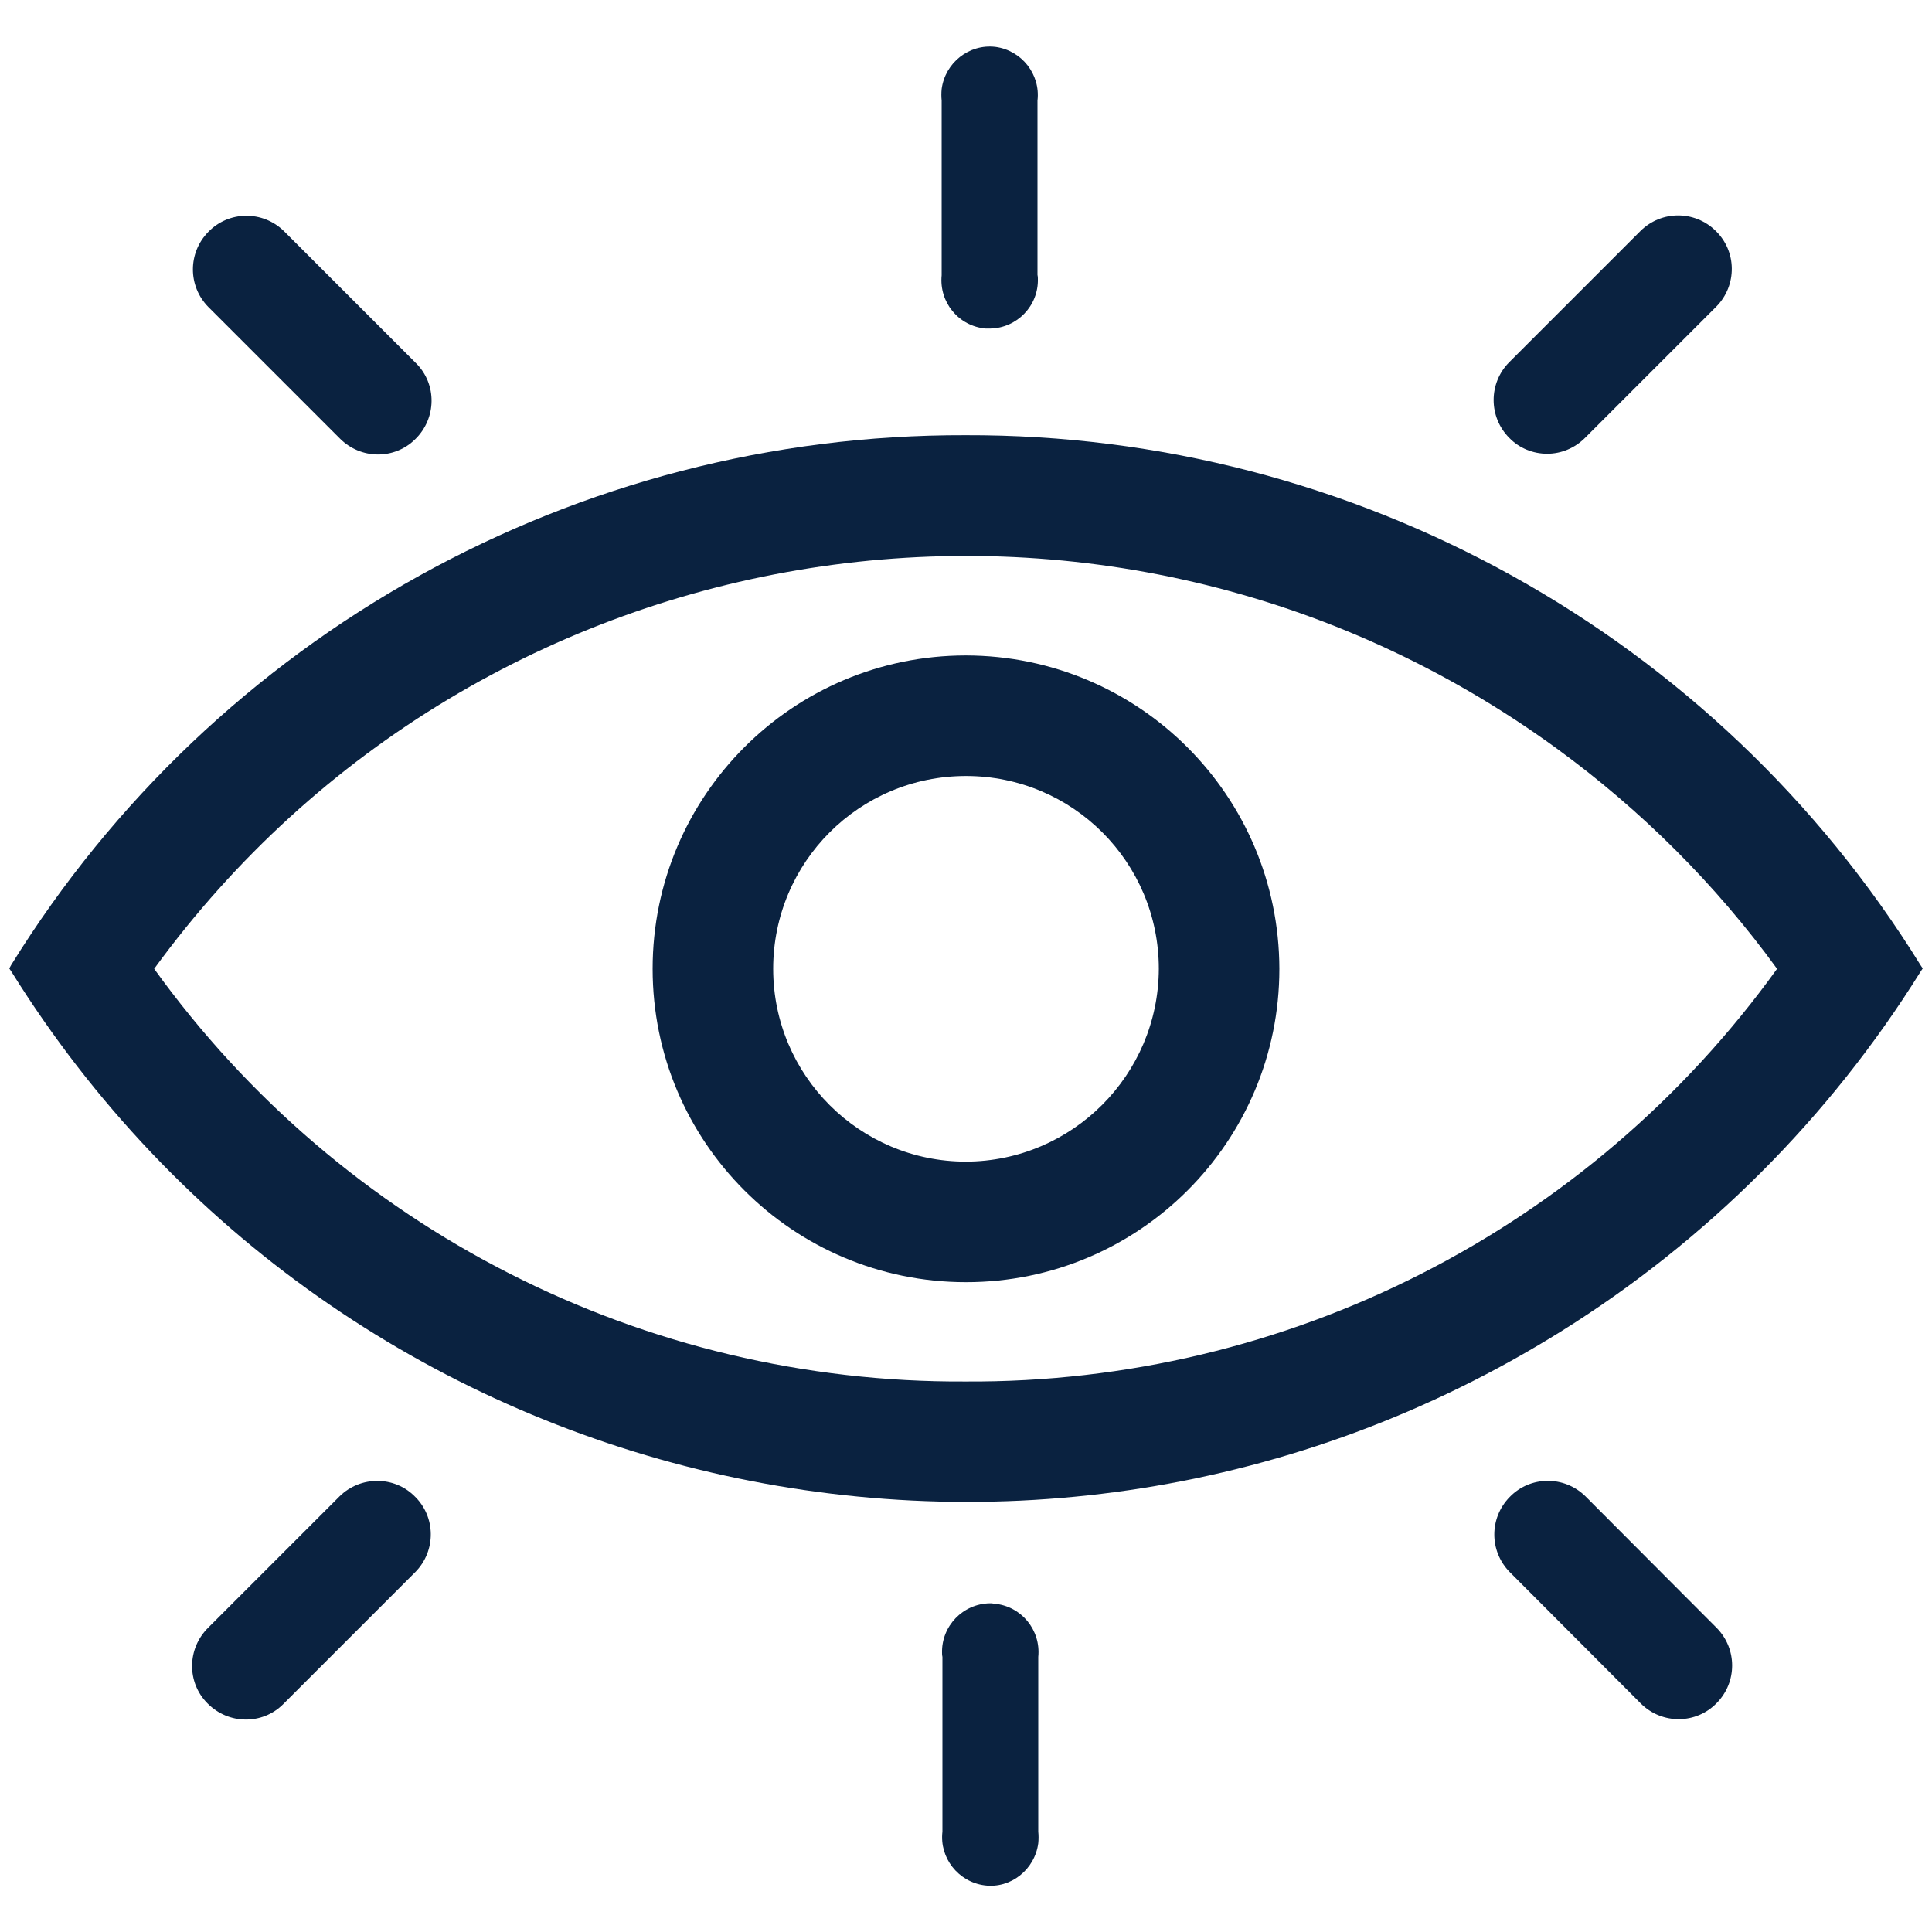
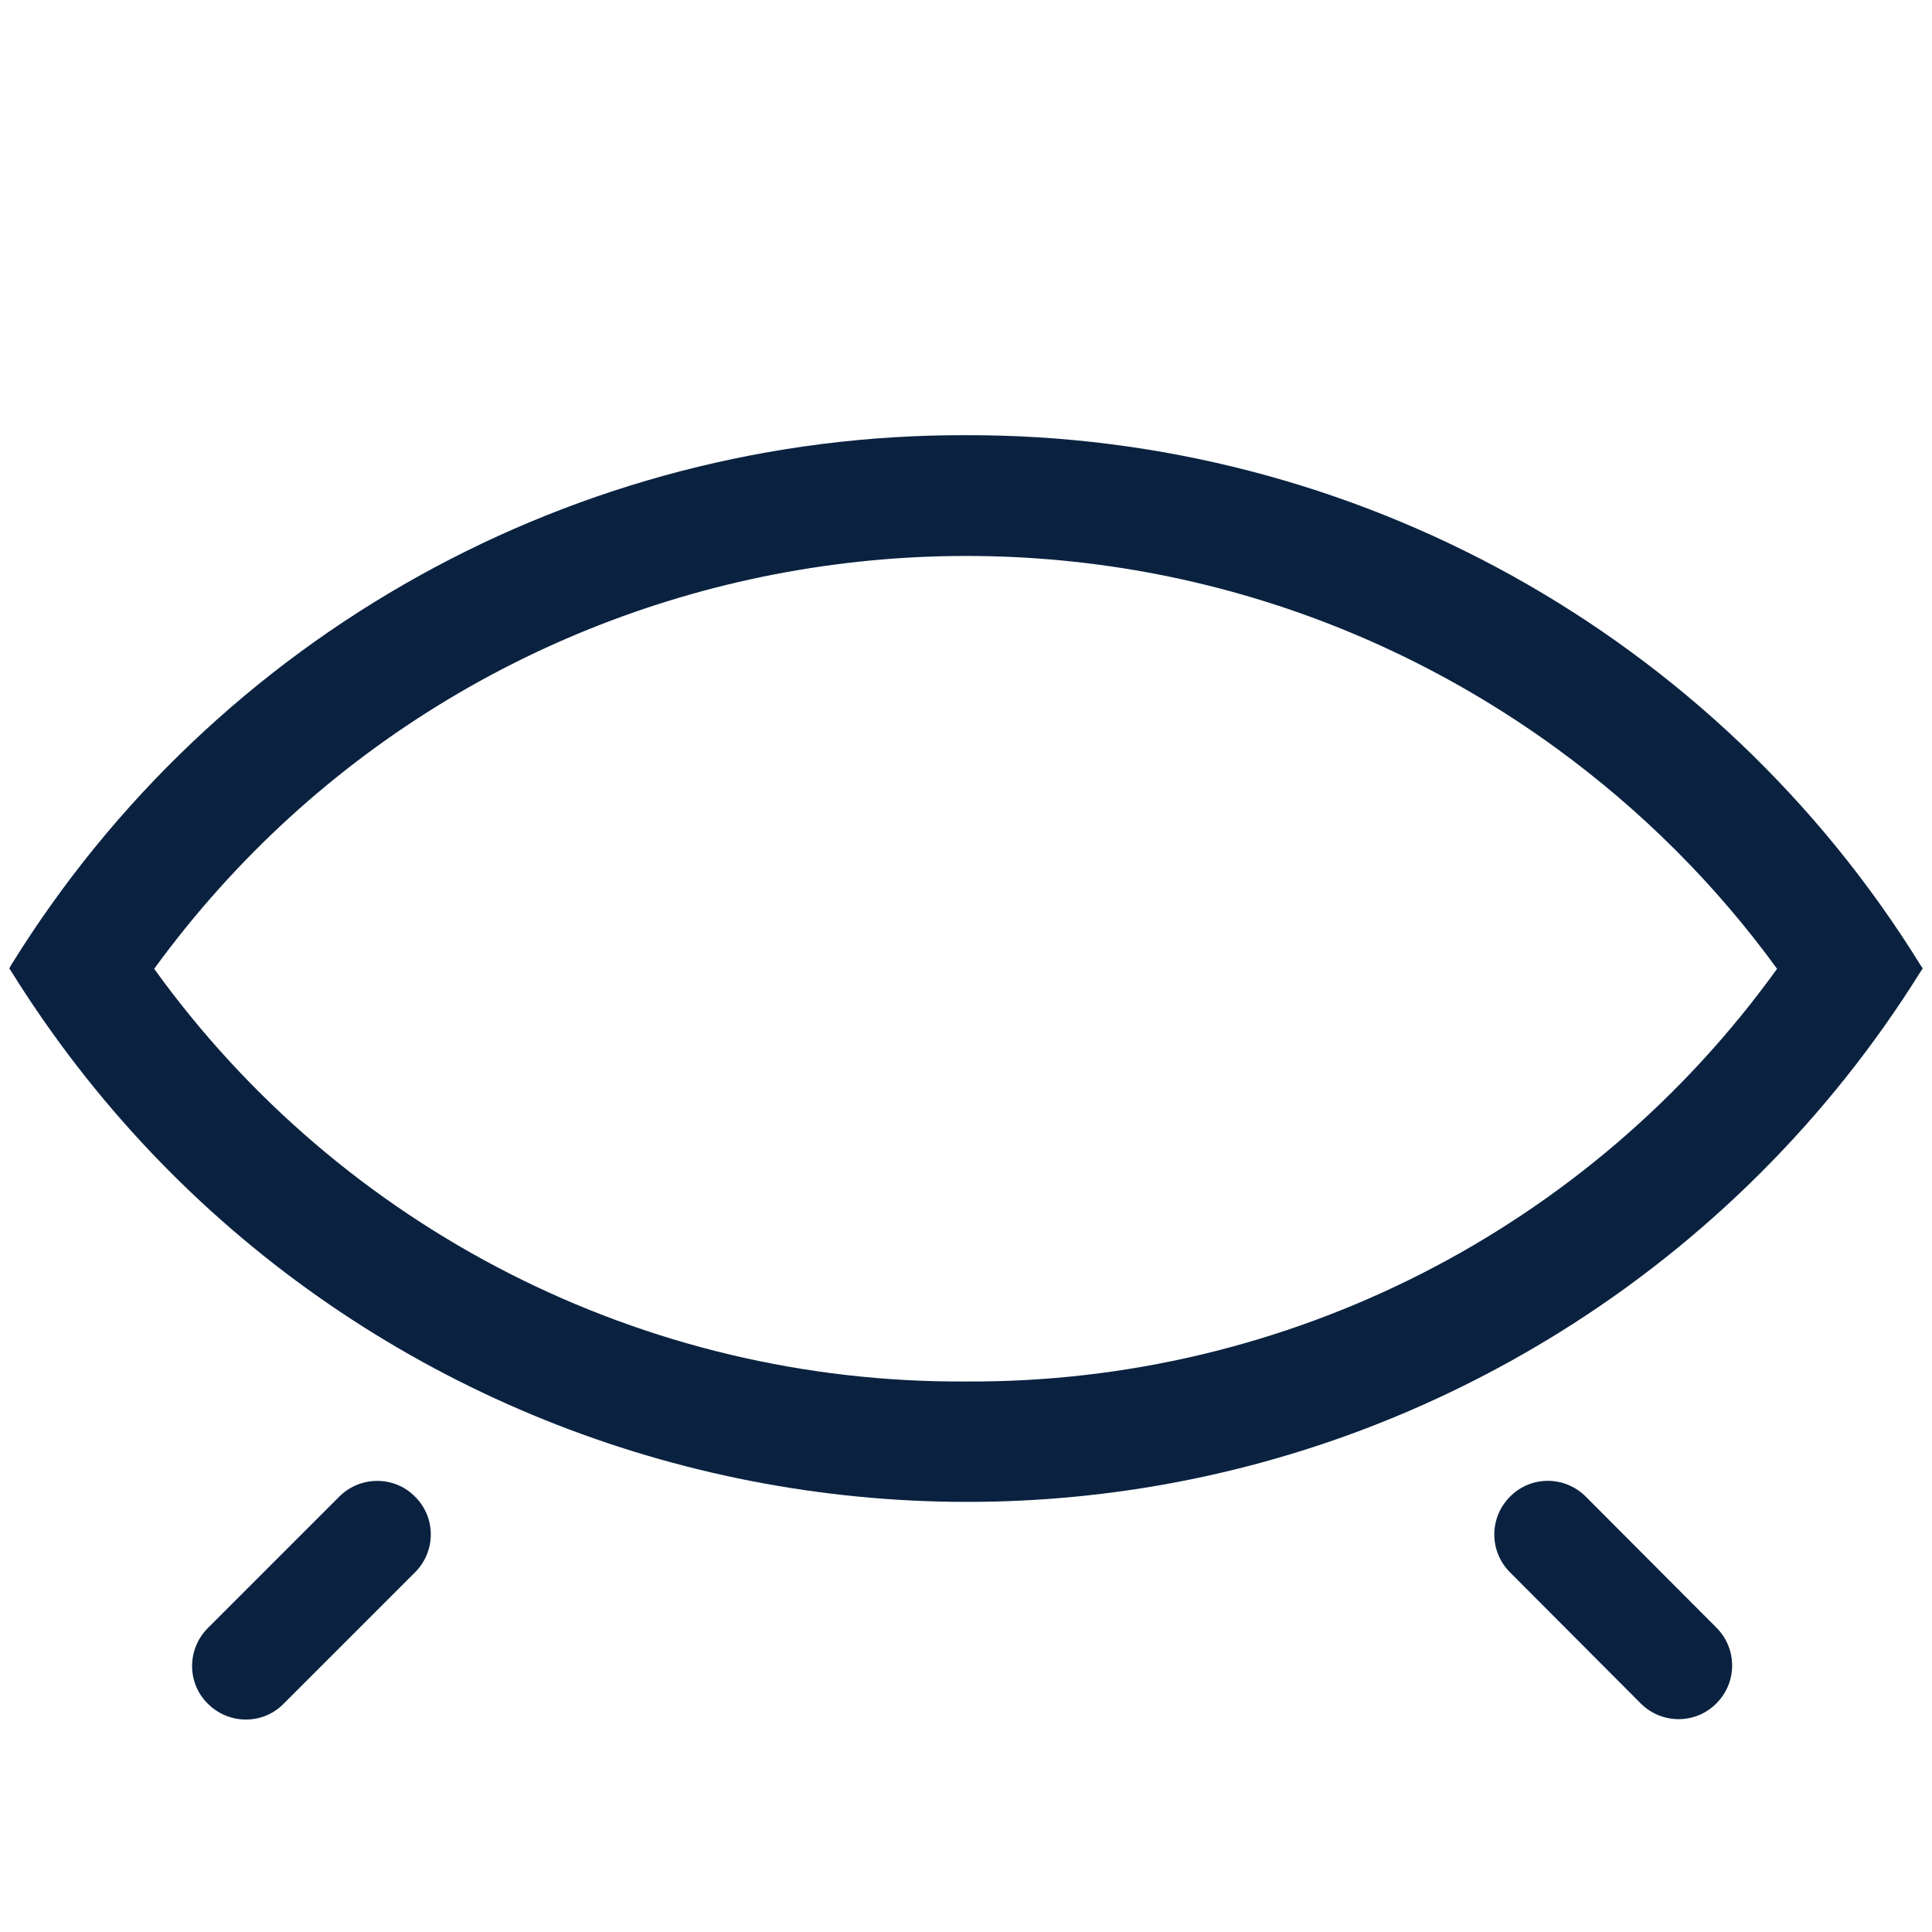
<svg xmlns="http://www.w3.org/2000/svg" version="1.1" id="Calque_1" x="0px" y="0px" viewBox="0 0 500 500" style="enable-background:new 0 0 500 500;" xml:space="preserve">
  <style type="text/css">
	.st0{fill:#0A2240;}
</style>
  <g id="Layer_4" transform="translate(-8 -9.572)">
    <path id="Tracé_220" class="st0" d="M257.9,122.2c-100.6-0.3-194.1,51.6-247,137.1l-0.5,0.9l0.6,0.9   c85,136.4,264.5,178.1,400.9,93.1c37.7-23.5,69.6-55.4,93.1-93.1l0.6-0.9l-0.6-0.9C452.1,173.8,358.5,121.9,257.9,122.2z    M257.9,367.1c-83.2,0.5-161.4-39.3-210-106.8c84.5-116,247-141.5,363-57c21.8,15.9,41.1,35.1,57,57   C419.3,327.8,341.1,367.6,257.9,367.1L257.9,367.1z" />
-     <path id="Tracé_221" class="st0" d="M258,179.2c-44.8,0-81.1,36.3-81.1,81.1s36.3,81.1,81.1,81.1s81.1-36.3,81.1-81.1   C339,215.5,302.8,179.3,258,179.2z M258,310.2c-27.5,0-49.9-22.3-49.9-49.9s22.3-49.9,49.9-49.9s49.9,22.3,49.9,49.9   C307.8,287.8,285.5,310.1,258,310.2z" />
-     <path id="Tracé_222" class="st0" d="M264.2,94.6c7-0.1,12.6-5.9,12.4-12.9c0-0.3,0-0.6-0.1-1V35.6c0.8-6.8-4.1-13-10.9-13.9   c-6.8-0.8-13,4.1-13.9,10.9c-0.1,1-0.1,2,0,3v45.2c-0.7,7,4.4,13.2,11.4,13.8C263.6,94.6,263.9,94.6,264.2,94.6z" />
-     <path id="Tracé_223" class="st0" d="M95.9,123c5.4,5.5,14.2,5.6,19.6,0.2c5.5-5.4,5.6-14.2,0.2-19.6c-0.1-0.1-0.1-0.1-0.2-0.2   l-34-34c-5.5-5.4-14.3-5.3-19.6,0.2c-5.3,5.4-5.3,14,0,19.4L95.9,123z" />
-     <path id="Tracé_224" class="st0" d="M408.4,127c3.7,0,7.2-1.5,9.8-4.1l34-34c5.4-5.5,5.3-14.3-0.2-19.6c-5.4-5.3-14-5.3-19.4,0   l-34,34c-5.4,5.4-5.4,14.2,0,19.6C401.2,125.6,404.8,127,408.4,127L408.4,127z" />
-     <path id="Tracé_225" class="st0" d="M264.2,424.5c-7,0.1-12.6,5.9-12.4,12.9c0,0.3,0,0.6,0.1,1v45.2c-0.8,6.8,4.1,13,10.9,13.9   s13-4.1,13.9-10.9c0.1-1,0.1-2,0-3v-45.2c0.7-7-4.4-13.2-11.4-13.8C264.8,424.5,264.5,424.5,264.2,424.5z" />
    <path id="Tracé_226" class="st0" d="M418.3,396.8c-5.5-5.4-14.3-5.3-19.6,0.2c-5.3,5.4-5.3,14,0,19.4l34,34.1   c5.5,5.4,14.3,5.3,19.6-0.2c5.3-5.4,5.3-14,0-19.4L418.3,396.8z" />
    <path id="Tracé_227" class="st0" d="M95.9,396.8l-34,34c-5.5,5.4-5.6,14.2-0.2,19.6c5.4,5.5,14.2,5.6,19.6,0.2   c0.1-0.1,0.1-0.1,0.2-0.2l34-34c5.4-5.5,5.3-14.3-0.2-19.6C110,391.5,101.3,391.5,95.9,396.8z" />
  </g>
</svg>